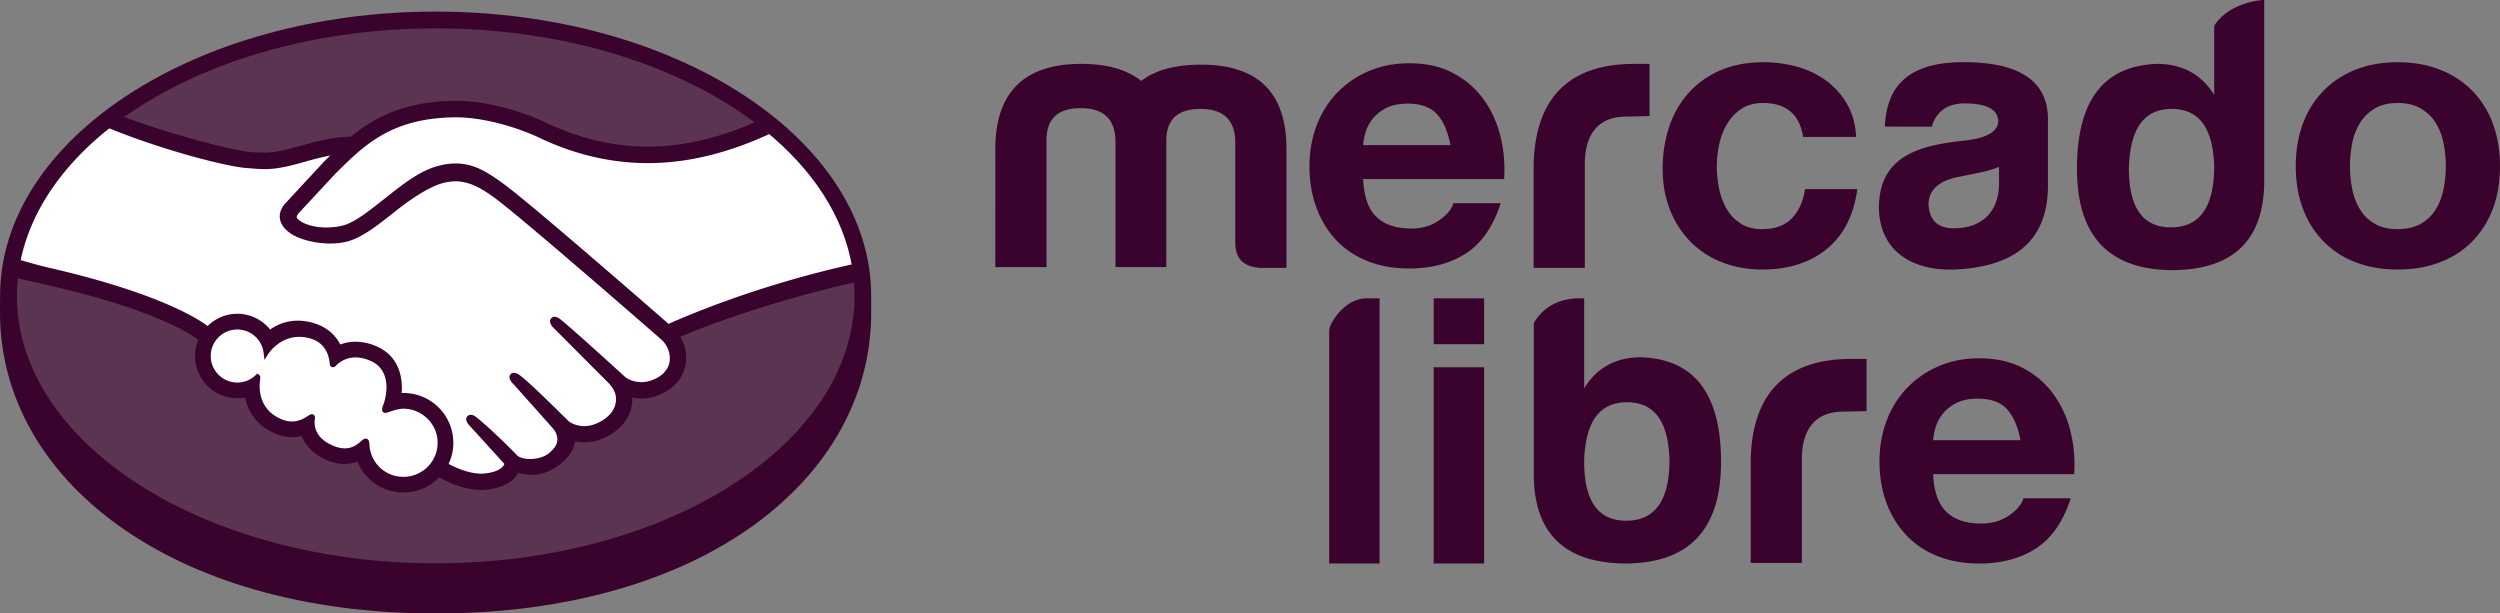
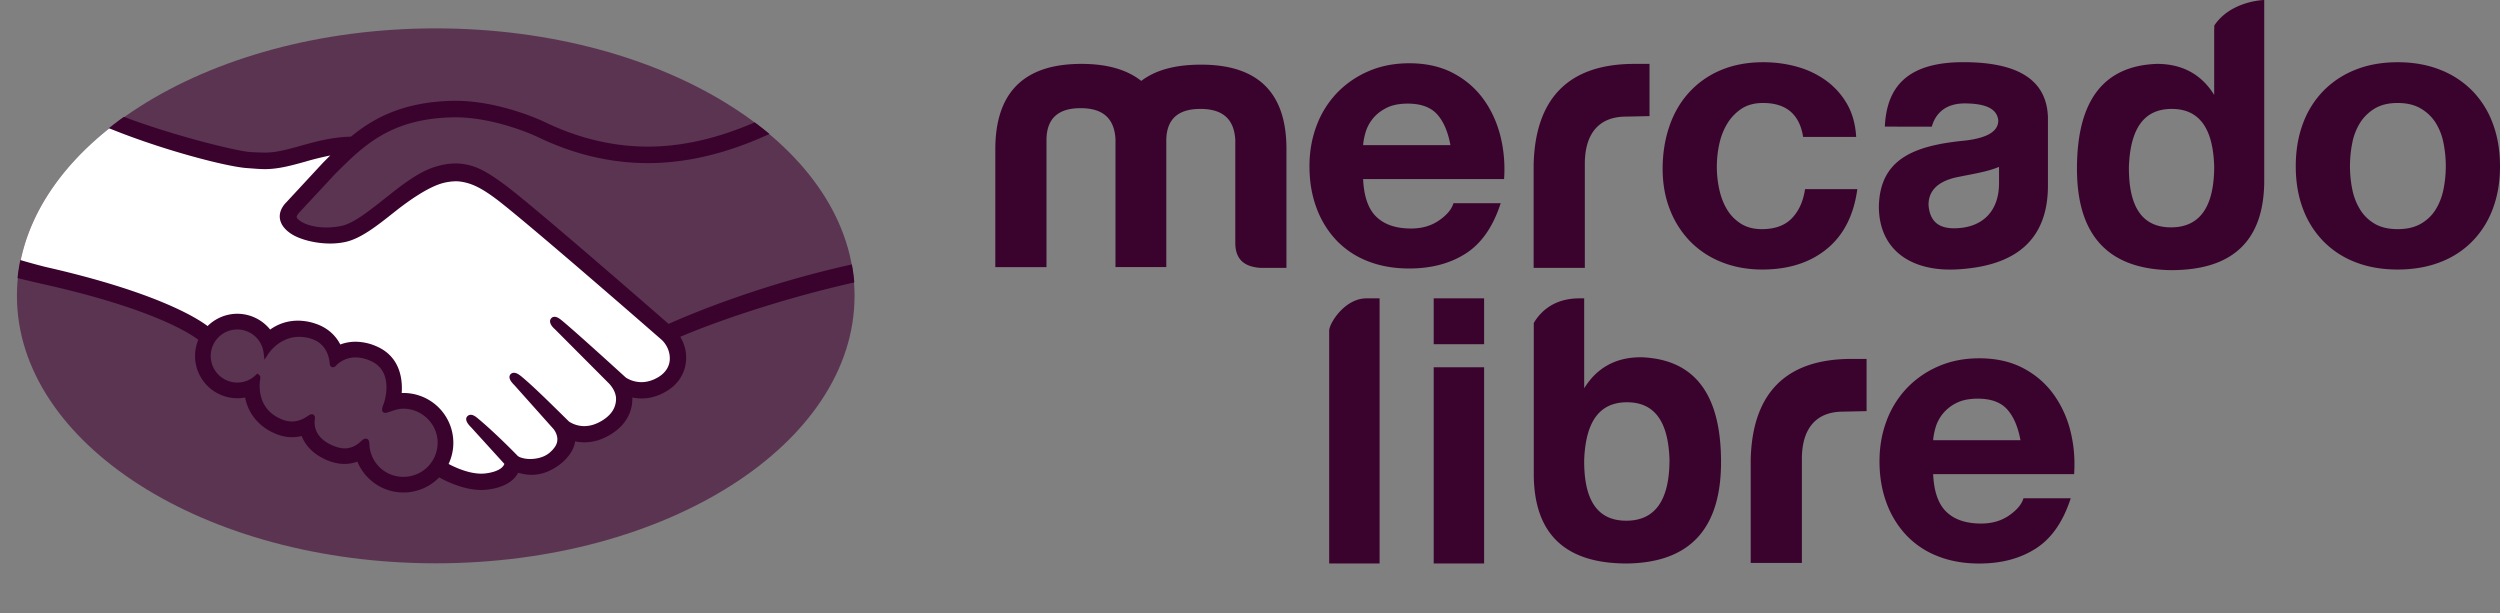
<svg xmlns="http://www.w3.org/2000/svg" fill="none" height="40" viewbox="0 0 163 40" width="163">
  <rect width="100%" height="100%" fill="#808080" stroke="none" />
-   <path d="M56.802 19.3c0-10.217-12.714-18.544-28.4-18.544C12.719.756.004 9.083.004 19.299L0 20.385C0 31.222 11.113 40 28.399 40c17.392 0 28.403-8.775 28.403-19.613v-1.088z" fill="#3A032D">
-  </path>
  <path d="M55.717 19.29c0 9.631-12.226 17.438-27.307 17.438-15.082 0-27.306-7.807-27.306-17.438 0-9.632 12.224-17.44 27.306-17.44 15.081 0 27.307 7.808 27.307 17.44z" fill="#5B3452">
 </path>
-   <path d="M19.34 13.788c-.015.028-.287.31-.11.535.43.55 1.761.865 3.107.564.802-.18 1.828-.996 2.824-1.784 1.078-.855 2.148-1.712 3.224-2.052 1.139-.362 1.868-.207 2.35-.061.53.157 1.15.505 2.143 1.248 1.868 1.402 9.383 7.948 10.68 9.08 1.045-.472 5.691-2.468 12.006-3.858-.548-3.36-2.597-6.434-5.702-8.952-4.327 1.815-9.617 2.762-14.79.24-.026-.01-2.826-1.333-5.587-1.268-4.104.095-5.881 1.868-7.763 3.745l-2.382 2.563z" fill="#fff">
-  </path>
  <path d="M43.254 22.03c-.088-.078-8.835-7.718-10.815-9.205-1.147-.858-1.785-1.077-2.455-1.162-.348-.045-.83.02-1.167.111-.922.25-2.127 1.055-3.197 1.902-1.108.881-2.152 1.71-3.122 1.927-1.238.277-2.75-.05-3.44-.515-.28-.188-.477-.405-.571-.625-.255-.59.216-1.062.293-1.141l2.413-2.606c.28-.28.563-.56.852-.835-.779.102-1.498.3-2.199.495-.874.245-1.715.479-2.566.478-.356 0-2.26-.311-2.62-.41-2.185-.596-4.102-1.177-6.965-2.511-3.431 2.55-5.726 5.737-6.388 9.249.492.13 1.287.366 1.62.44 7.765 1.724 10.184 3.5 10.622 3.87a2.585 2.585 0 0 1 1.925-.862c.86.001 1.634.432 2.104 1.098a2.943 2.943 0 0 1 1.85-.65c.36 0 .735.067 1.112.195.875.3 1.327.882 1.562 1.409a2.6 2.6 0 0 1 1.08-.23c.419 0 .854.096 1.292.285 1.432.614 1.655 2.018 1.524 3.076a3.079 3.079 0 0 1 3.386 3.057c0 .524-.134 1.018-.367 1.45.462.26 1.64.847 2.673.716.825-.105 1.139-.386 1.251-.545.077-.108.159-.235.082-.327l-2.19-2.43s-.361-.34-.242-.472c.124-.135.346.059.504.191 1.116.93 2.477 2.333 2.477 2.333.022.014.113.192.616.282.434.077 1.2.033 1.732-.402a2.65 2.65 0 0 0 .38-.39c-.008.006-.016.016-.024.02.56-.716-.062-1.44-.062-1.44l-2.558-2.867s-.366-.338-.242-.474c.112-.118.347.06.507.193.81.676 1.955 1.823 3.05 2.895.214.157 1.18.751 2.455-.086.775-.506.93-1.13.908-1.6-.053-.621-.54-1.065-.54-1.065L36.3 21.346s-.369-.315-.238-.474c.106-.134.346.059.503.19 1.113.93 4.127 3.687 4.127 3.687.042.03 1.083.77 2.37-.047.46-.294.754-.736.778-1.25a1.844 1.844 0 0 0-.586-1.422z" fill="#fff">
-  </path>
-   <path d="M26.308 26.475c-.542-.006-1.135.315-1.213.268-.042-.028.034-.245.084-.37.052-.125.766-2.268-.973-3.012-1.331-.571-2.144.07-2.424.36-.074.077-.106.07-.114-.026-.027-.386-.2-1.43-1.35-1.78-1.64-.502-2.696.643-2.964 1.055a1.899 1.899 0 0 0-1.88-1.66 1.904 1.904 0 0 0-1.908 1.901 1.903 1.903 0 0 0 3.223 1.372c.011.01.015.027.01.064-.08.47-.228 2.18 1.566 2.876.719.278 1.33.072 1.837-.284.152-.106.176-.062.155.08-.065.44.017 1.382 1.34 1.917 1.005.407 1.6-.01 1.99-.37.17-.155.217-.13.225.11a2.386 2.386 0 0 0 2.393 2.283 2.394 2.394 0 0 0 2.399-2.39c.001-1.322-1.072-2.38-2.396-2.394z" fill="#fff">
 </path>
  <path d="M26.306 31.09a2.206 2.206 0 0 1-2.22-2.119c-.004-.102-.014-.373-.243-.373-.095 0-.176.057-.27.141-.265.245-.601.493-1.092.493-.223 0-.464-.051-.72-.156-1.267-.512-1.285-1.381-1.233-1.731.014-.093.019-.19-.045-.266l-.078-.07h-.08c-.064 0-.13.027-.22.09-.367.257-.718.382-1.076.382-.197 0-.399-.04-.601-.117-1.67-.649-1.537-2.222-1.456-2.695.012-.096-.012-.17-.073-.22l-.118-.097-.11.106a1.72 1.72 0 0 1-1.198.484 1.734 1.734 0 0 1-1.733-1.73 1.73 1.73 0 0 1 3.446-.219l.058.465.256-.393c.029-.047.729-1.104 2.017-1.102.245 0 .498.039.753.117 1.026.313 1.2 1.243 1.227 1.63.018.225.179.236.21.236.089 0 .154-.056.2-.105a1.752 1.752 0 0 1 1.277-.537c.301 0 .623.072.955.215 1.632.698.892 2.768.883 2.79-.14.343-.146.494-.014.582l.064.03h.047c.074 0 .166-.032.317-.083.222-.077.557-.192.87-.192h.001c1.229.014 2.227 1.012 2.227 2.224a2.227 2.227 0 0 1-2.228 2.22zm17.285-9.974c-2.694-2.348-8.92-7.751-10.607-9.015-.964-.723-1.62-1.105-2.197-1.277a3.656 3.656 0 0 0-1.08-.167c-.43 0-.89.077-1.37.23-1.09.344-2.176 1.206-3.226 2.039l-.054.042c-.979.777-1.99 1.58-2.755 1.75a4.656 4.656 0 0 1-1.02.114c-.856-.001-1.626-.248-1.915-.615-.048-.061-.017-.16.095-.3l.014-.02 2.37-2.55c1.857-1.853 3.61-3.602 7.646-3.695.067-.002.135-.003.202-.003 2.512.002 5.023 1.125 5.305 1.255 2.355 1.146 4.787 1.73 7.231 1.731 2.547.001 5.175-.628 7.939-1.899-.309-.26-.63-.51-.96-.759-2.428 1.051-4.741 1.582-6.972 1.581-2.279-.002-4.557-.548-6.767-1.625-.117-.055-2.89-1.36-5.775-1.362l-.228.003c-3.39.079-5.3 1.28-6.584 2.334-1.249.03-2.326.33-3.285.598-.855.237-1.594.443-2.315.442-.297 0-.831-.027-.88-.028-.828-.026-5.002-1.048-8.323-2.302-.34.239-.665.486-.983.738 3.469 1.42 7.691 2.518 9.023 2.605.37.024.766.066 1.161.066.882 0 1.76-.247 2.613-.484a19.82 19.82 0 0 1 1.64-.406c-.155.152-.31.307-.465.463l-2.41 2.6c-.19.191-.6.701-.329 1.33.108.253.327.495.633.7.574.386 1.602.647 2.556.648.362 0 .705-.036 1.02-.107 1.009-.226 2.068-1.068 3.19-1.958.893-.709 2.163-1.609 3.136-1.873.27-.074.604-.12.873-.12.08.001.155.003.226.013.642.082 1.263.3 2.372 1.13 1.976 1.483 10.724 9.121 10.809 9.197.006.005.563.485.525 1.284-.02.444-.269.84-.699 1.115-.373.235-.759.356-1.148.356a1.891 1.891 0 0 1-1.013-.293c-.032-.026-3.03-2.77-4.132-3.69-.176-.146-.346-.277-.52-.277a.284.284 0 0 0-.228.108c-.173.213.02.508.25.703l3.501 3.512c.004.005.436.409.483.947.027.583-.25 1.07-.83 1.45-.414.27-.833.408-1.242.408-.537 0-.915-.244-.998-.302l-.502-.494c-.918-.902-1.866-1.834-2.56-2.412-.168-.14-.35-.27-.522-.27a.298.298 0 0 0-.22.094c-.08.088-.134.246.063.507.08.108.176.197.176.197l2.556 2.864c.02.025.526.625.057 1.223l-.09.113c-.077.085-.16.163-.238.229-.435.357-1.017.395-1.248.395a2.03 2.03 0 0 1-.346-.029c-.252-.045-.421-.115-.503-.212l-.031-.032c-.14-.144-1.427-1.456-2.493-2.344-.14-.117-.315-.266-.497-.266a.302.302 0 0 0-.23.103c-.211.23.106.575.24.702l2.18 2.398a.508.508 0 0 1-.084.148c-.078.106-.342.37-1.133.47a2.4 2.4 0 0 1-.288.017c-.816 0-1.685-.395-2.133-.632.204-.43.31-.903.31-1.38a3.25 3.25 0 0 0-3.25-3.247l-.117.003c.06-.817-.056-2.365-1.648-3.047a3.421 3.421 0 0 0-1.358-.298c-.348 0-.682.06-.997.18-.33-.64-.877-1.105-1.591-1.349a3.573 3.573 0 0 0-1.166-.205c-.663 0-1.273.194-1.817.58a2.756 2.756 0 0 0-2.138-1.03c-.726 0-1.424.29-1.941.802-.678-.517-3.369-2.223-10.569-3.855a39.255 39.255 0 0 1-1.64-.451 11.55 11.55 0 0 0-.183 1.18s1.328.317 1.59.375c7.354 1.631 9.785 3.327 10.196 3.647a2.767 2.767 0 0 0-.212 1.057 2.759 2.759 0 0 0 3.261 2.708c.23 1.116.96 1.962 2.08 2.396.326.126.657.19.981.19.21 0 .421-.026.628-.078.206.524.671 1.176 1.71 1.598.364.146.728.223 1.083.223.289 0 .572-.05.841-.15a3.249 3.249 0 0 0 5.333 1.028c.524.291 1.633.817 2.751.82.145 0 .282-.01.417-.027 1.112-.14 1.63-.574 1.867-.912a1.39 1.39 0 0 0 .114-.185c.263.074.551.136.881.136.608 0 1.19-.206 1.78-.634.578-.417.989-1.014 1.048-1.523 0-.007.003-.015.004-.023.194.04.394.062.594.062.625 0 1.24-.195 1.827-.579 1.133-.742 1.33-1.71 1.311-2.344.199.041.401.063.602.063.587 0 1.163-.177 1.712-.527.703-.448 1.125-1.134 1.189-1.932a2.6 2.6 0 0 0-.377-1.561c1.898-.817 6.237-2.397 11.346-3.546-.03-.395-.087-.786-.158-1.175-6.182 1.37-10.795 3.363-11.951 3.876zm24.64-12.04v8.34h-3.337V9.741c0-3.726 1.88-5.576 5.611-5.576 1.68 0 2.966.37 3.905 1.11.94-.716 2.224-1.06 3.906-1.06 3.732 0 5.586 1.85 5.56 5.575v7.674h-1.705c-1.087-.075-1.63-.593-1.63-1.629v-6.71c-.075-1.358-.817-2.024-2.275-2.024s-2.2.666-2.224 2.023v8.29H72.73V9.076c-.075-1.357-.816-2.023-2.274-2.023-1.459 0-2.2.666-2.225 2.023zm31.763 1.654c.099-4.22 2.187-6.564 6.562-6.564h.993V7.57l-1.528.033c-1.829 0-2.69 1.178-2.69 3.078v6.785h-3.337V10.73zm30.343 1.219V10.88c-.766.32-1.656.451-2.62.649-1.31.247-1.977.863-1.977 1.825.074 1.037.618 1.53 1.656 1.53 1.829 0 2.941-1.086 2.941-2.936zm-4.384-3.69l-3.061-.003c.117-2.522 1.389-4.202 5.122-4.202 3.608 0 5.438 1.184 5.512 3.602v4.441c0 3.602-2.175 5.206-5.71 5.453-3.139.246-5.314-1.21-5.314-4.096.074-3.134 2.348-3.972 5.66-4.293 1.409-.173 2.126-.592 2.126-1.308-.074-.74-.766-1.092-2.126-1.11-1.54-.02-2.035.9-2.209 1.516zm12.852 2.593c-.025 2.64.864 3.972 2.743 3.972 1.878 0 2.817-1.332 2.817-3.972-.074-2.517-.988-3.75-2.768-3.75-1.779 0-2.694 1.233-2.792 3.75zM147.628 0v11.765c0 3.923-2.051 5.872-6.13 5.848-4.053-.075-6.08-2.27-6.08-6.613 0-4.441 1.73-6.711 5.215-6.835 1.632 0 2.893.667 3.732 2.024v-4.16l.008-.368C145.46.041 147.628 0 147.628 0zM89.089 19.453h.86v17.286h-3.287V21.565c0-.492 1.022-2.112 2.427-2.112zm16.944 14.497c-1.879 0-2.769-1.332-2.744-3.972.099-2.517 1.014-3.75 2.793-3.75 1.78 0 2.694 1.233 2.769 3.75 0 2.64-.94 3.972-2.818 3.972zm.963-10.658c-1.63 0-2.867.666-3.707 2.023v-5.862h-.373c-1.639.02-2.5.894-2.914 1.608v-.113 9.943c0 3.923 2.051 5.872 6.13 5.848 4.054-.075 6.08-2.27 6.08-6.613 0-4.44-1.73-6.711-5.216-6.834zM93.694 7.445c-.42-.459-1.056-.689-1.91-.689-.56 0-1.023.095-1.393.283-.37.19-.665.423-.887.701a2.566 2.566 0 0 0-.468.886c-.09.312-.144.59-.16.836h5.692c-.164-.885-.456-1.557-.874-2.017zm-3.955 6.69c.525.51 1.28.764 2.266.764.707 0 1.315-.176 1.824-.53.509-.352.821-.725.936-1.119h3.08c-.492 1.525-1.248 2.616-2.267 3.272-1.019.656-2.25.984-3.696.984-1.002 0-1.906-.16-2.71-.48a5.636 5.636 0 0 1-2.046-1.365 6.136 6.136 0 0 1-1.293-2.116c-.305-.819-.456-1.721-.456-2.705 0-.951.156-1.836.468-2.657a6.235 6.235 0 0 1 1.33-2.128 6.261 6.261 0 0 1 2.058-1.414c.797-.344 1.68-.516 2.65-.516 1.083 0 2.028.209 2.833.627.805.418 1.466.98 1.984 1.685.517.705.89 1.509 1.121 2.41.23.902.312 1.845.246 2.829h-9.191c.05 1.131.336 1.952.863 2.46zm25.211-7.42c-.564 0-1.037.129-1.419.385a3.068 3.068 0 0 0-.933.994c-.24.406-.41.853-.51 1.342a6.933 6.933 0 0 0 0 2.87c.1.48.261.915.485 1.304.225.39.527.708.909.957.381.248.846.373 1.394.373.846 0 1.497-.237 1.953-.708.457-.473.743-1.106.859-1.901h3.41c-.232 1.706-.896 3.006-1.991 3.9-1.095.895-2.498 1.342-4.207 1.342-.962 0-1.846-.161-2.65-.484a5.874 5.874 0 0 1-2.054-1.354 6.16 6.16 0 0 1-1.319-2.075c-.315-.803-.473-1.685-.473-2.646 0-.994.145-1.917.436-2.77.29-.854.717-1.59 1.282-2.212a5.858 5.858 0 0 1 2.066-1.454c.812-.347 1.742-.521 2.787-.521.763 0 1.497.1 2.203.298a5.9 5.9 0 0 1 1.892.907 4.866 4.866 0 0 1 1.356 1.515c.349.605.548 1.322.597 2.15h-3.459c-.233-1.474-1.104-2.212-2.614-2.212zm38.417 5.628c.1.489.27.928.511 1.317.24.39.56.7.958.932.398.232.896.348 1.493.348.598 0 1.099-.116 1.506-.348.407-.232.73-.543.971-.932.24-.39.411-.828.51-1.317a7.67 7.67 0 0 0 0-3.019 3.87 3.87 0 0 0-.51-1.317 2.833 2.833 0 0 0-.971-.932c-.407-.24-.908-.36-1.506-.36-.597 0-1.095.12-1.493.36-.398.24-.718.551-.958.932a3.87 3.87 0 0 0-.511 1.317 7.74 7.74 0 0 0 0 3.019zm-3.21-4.299a6.012 6.012 0 0 1 1.344-2.136 6.018 6.018 0 0 1 2.09-1.367c.813-.323 1.726-.484 2.738-.484s1.929.161 2.751.484a6.008 6.008 0 0 1 2.103 1.367 6.012 6.012 0 0 1 1.344 2.136c.315.837.473 1.769.473 2.796s-.158 1.954-.473 2.783a6.023 6.023 0 0 1-1.344 2.124 5.857 5.857 0 0 1-2.103 1.354c-.822.315-1.739.472-2.751.472-1.012 0-1.925-.157-2.738-.472a5.865 5.865 0 0 1-2.09-1.354 6.023 6.023 0 0 1-1.344-2.124c-.316-.829-.473-1.756-.473-2.783s.157-1.96.473-2.796zm-36.011 21.922c.099-4.22 2.188-6.564 6.563-6.564h.992v3.404l-1.528.033c-1.829 0-2.69 1.178-2.69 3.077v6.786h-3.337v-6.736zm16.713-3.284c-.418-.46-1.055-.689-1.91-.689-.558 0-1.022.094-1.392.283a2.67 2.67 0 0 0-.887.7 2.576 2.576 0 0 0-.468.887c-.09.311-.144.59-.16.836h5.692c-.164-.886-.456-1.558-.875-2.017zm-3.954 6.69c.525.509 1.281.763 2.266.763.707 0 1.315-.176 1.824-.529.509-.352.821-.726.936-1.119h3.081c-.493 1.525-1.249 2.616-2.268 3.271-1.018.657-2.25.984-3.696.984-1.002 0-1.906-.16-2.71-.48a5.625 5.625 0 0 1-2.045-1.364 6.14 6.14 0 0 1-1.294-2.116c-.305-.82-.456-1.722-.456-2.706 0-.95.156-1.836.468-2.656a6.246 6.246 0 0 1 1.33-2.128 6.276 6.276 0 0 1 2.058-1.415c.797-.344 1.679-.516 2.649-.516 1.084 0 2.029.21 2.834.627.805.418 1.466.98 1.984 1.685a6.93 6.93 0 0 1 1.121 2.41c.23.903.312 1.846.246 2.83h-9.191c.049 1.13.336 1.951.863 2.46zm-30.141-10.93h-3.287v-2.989h3.287v2.99zm0 14.297h-3.287V23.945h3.287v12.794z" fill="#3A032D">
 </path>
</svg>